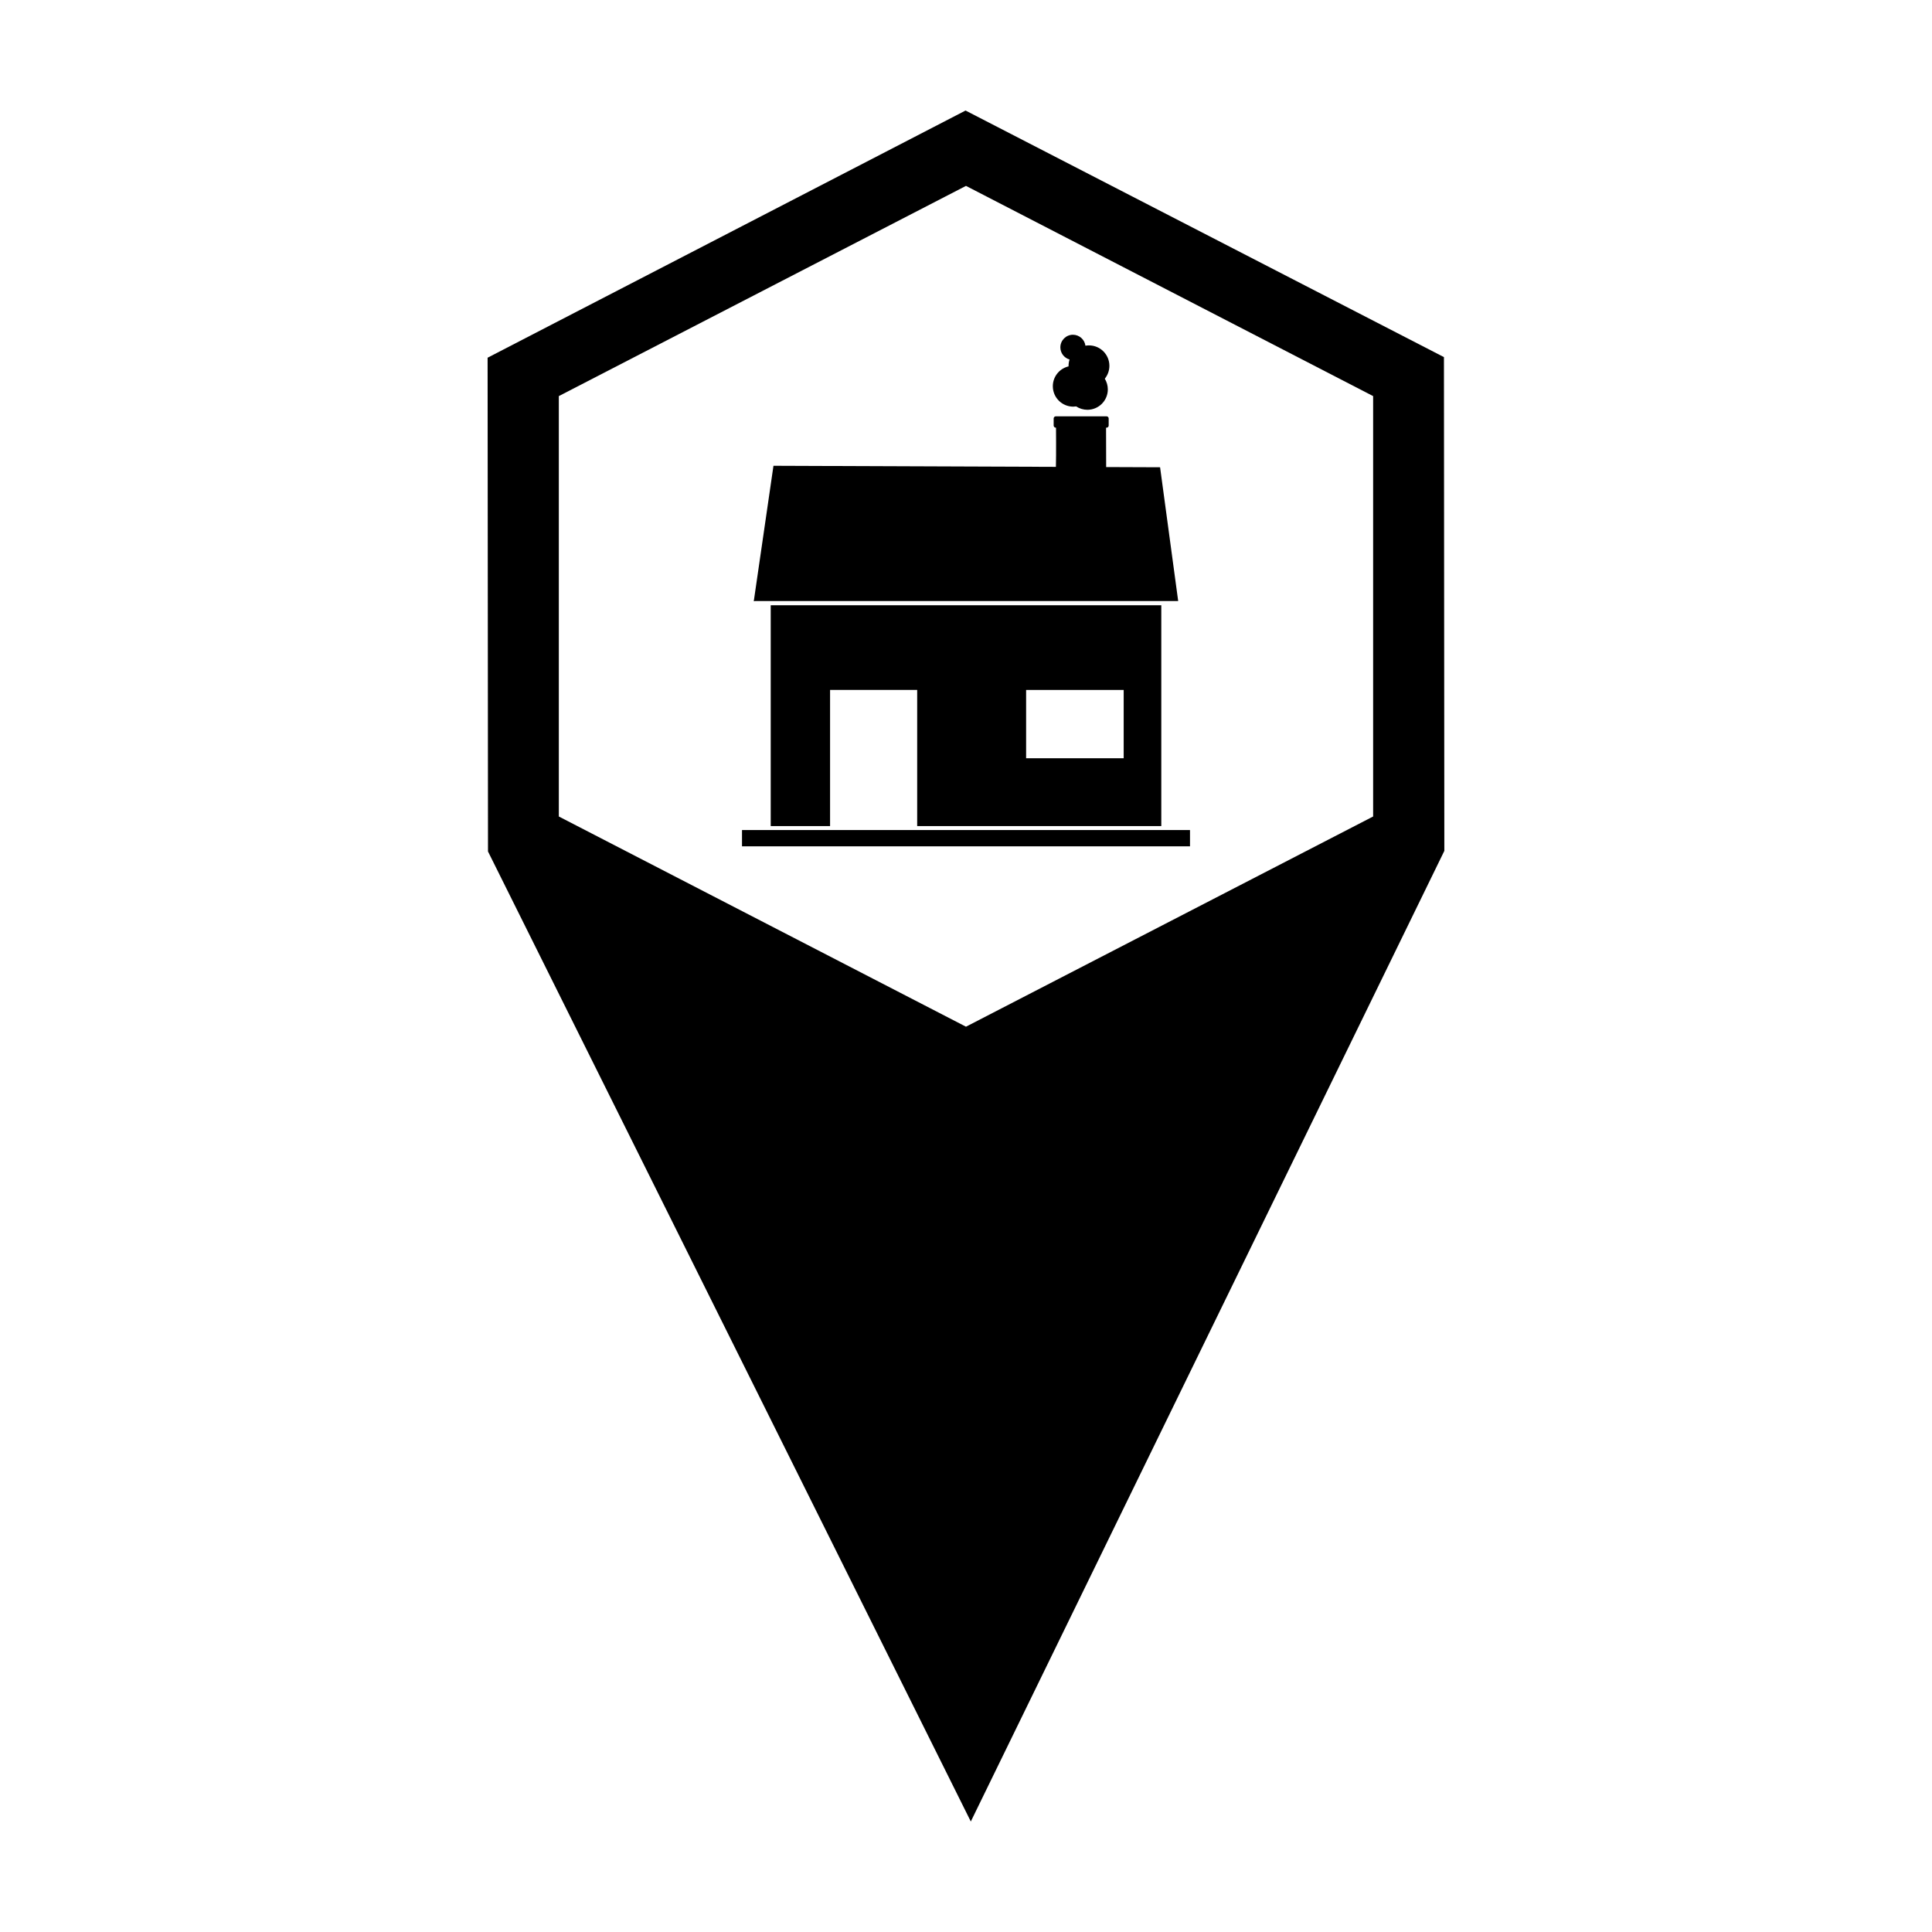
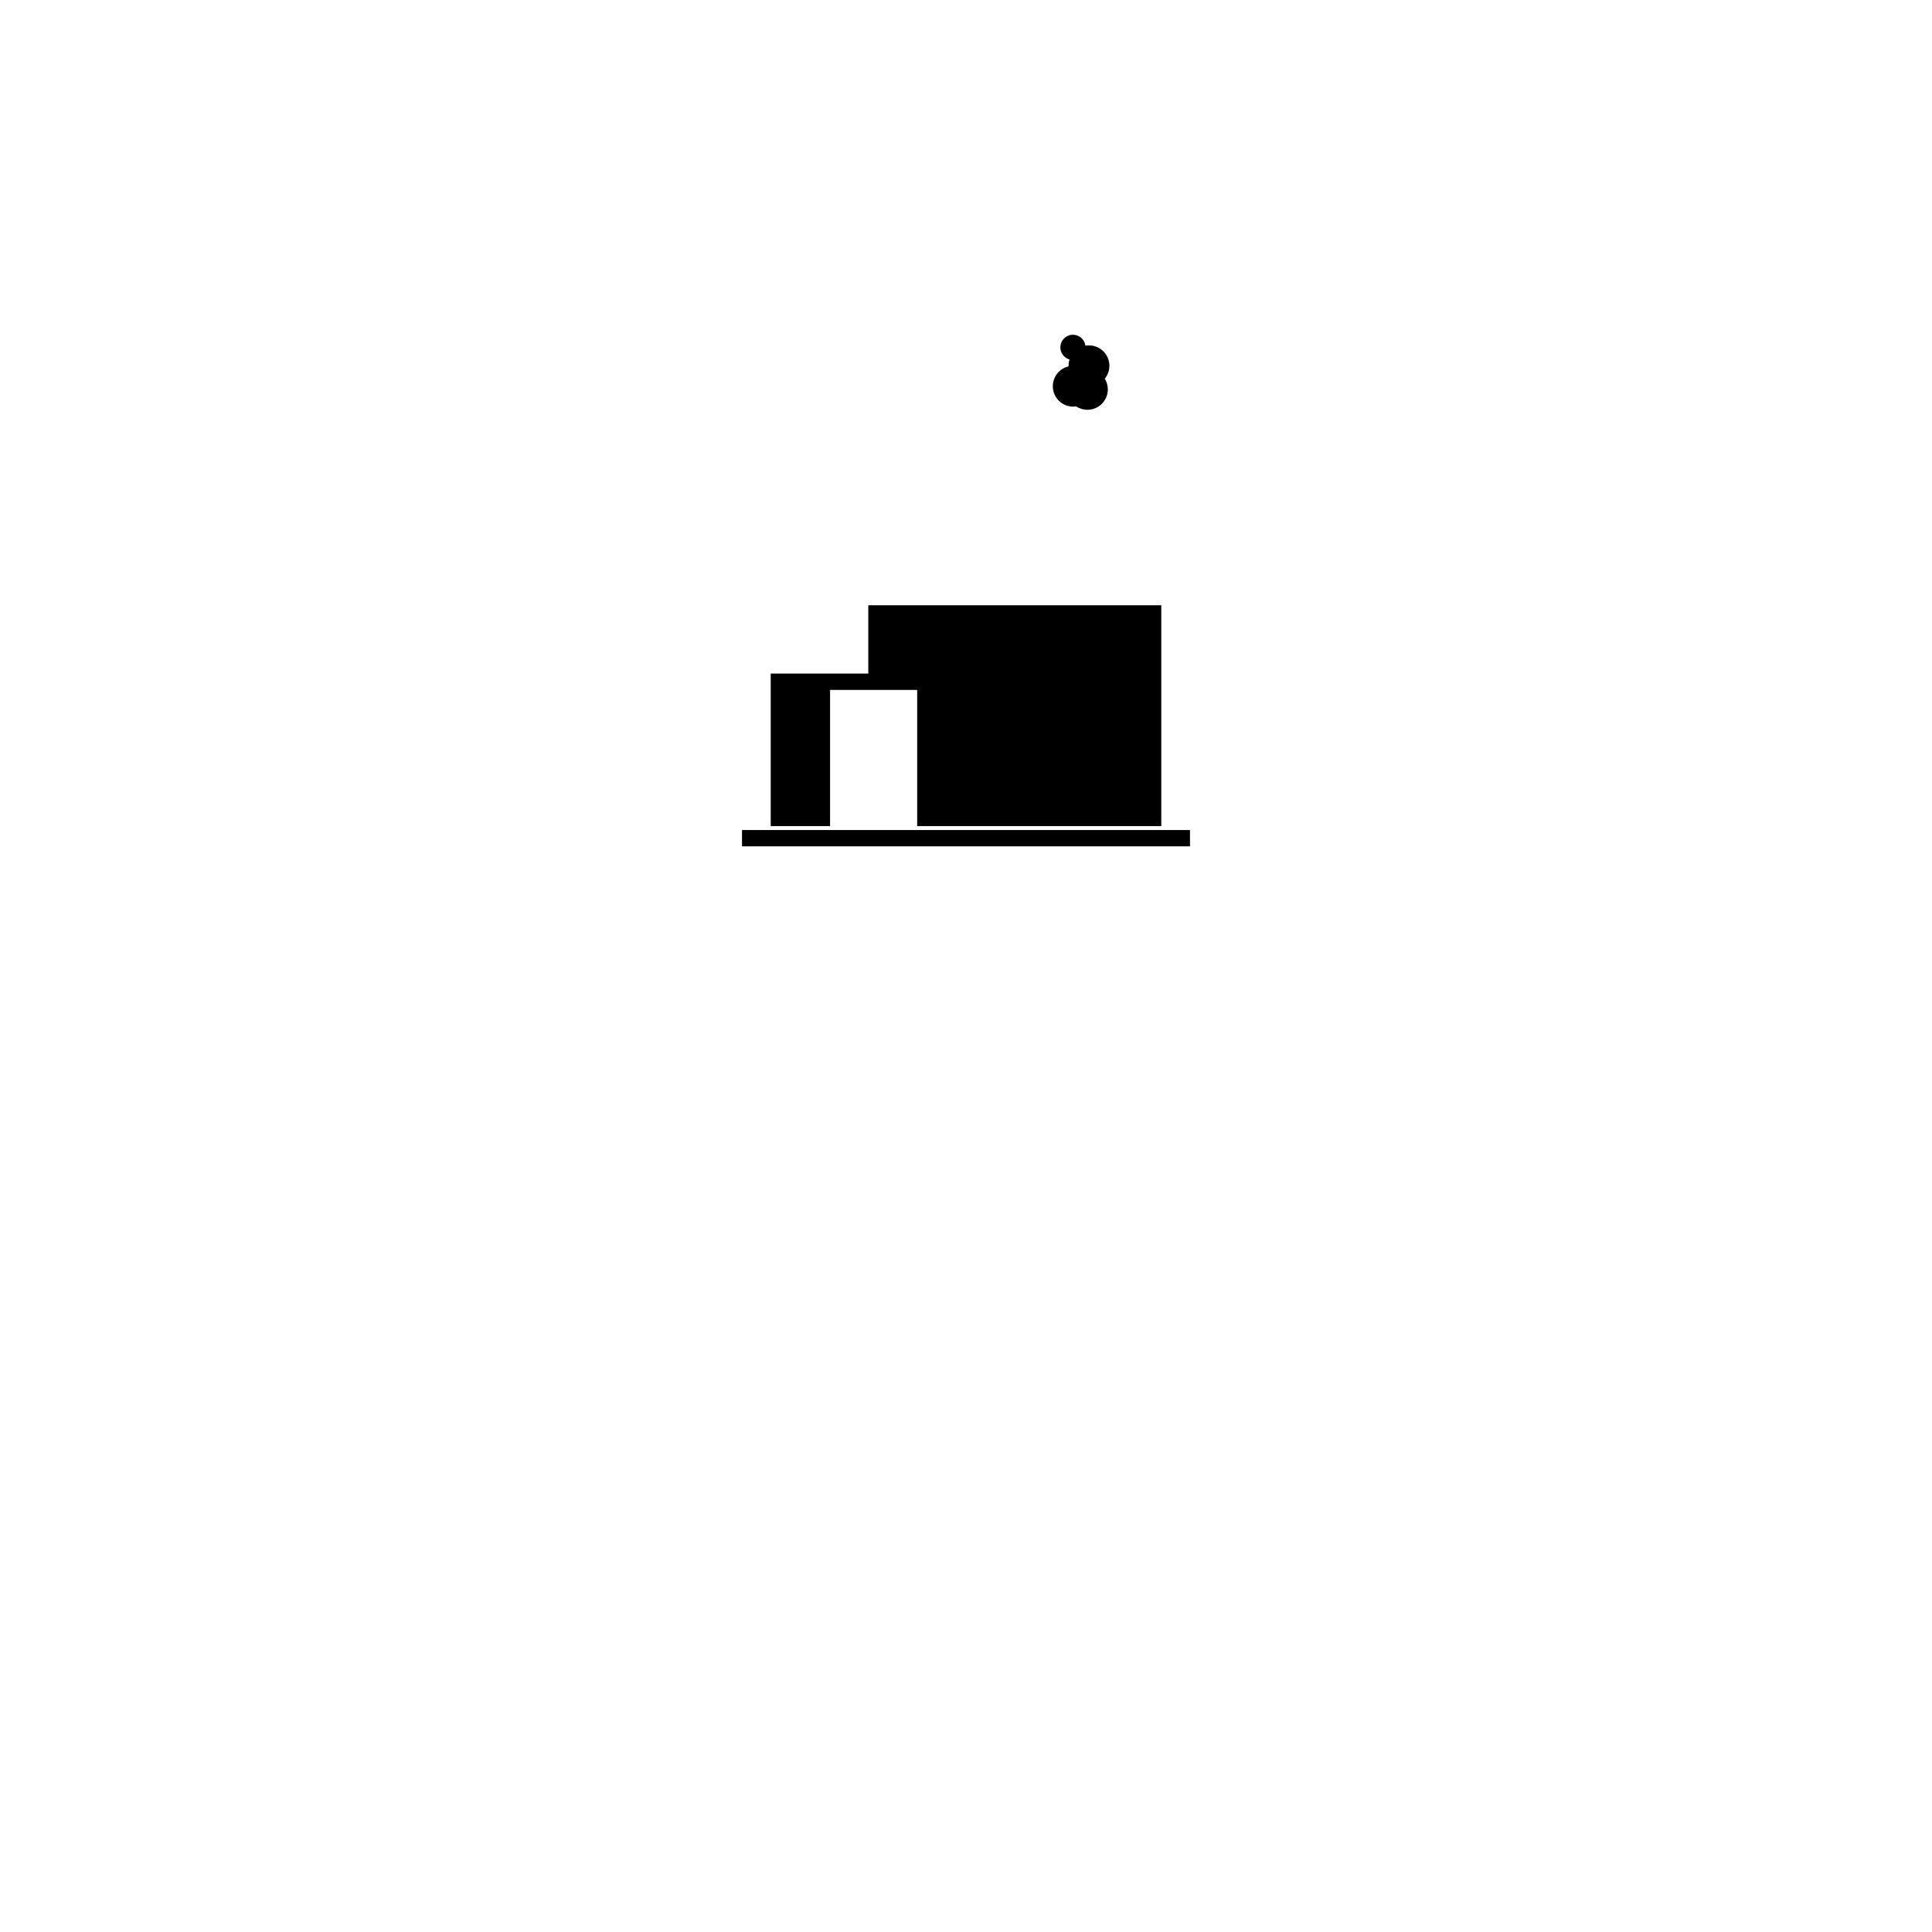
<svg xmlns="http://www.w3.org/2000/svg" fill="#000000" width="800px" height="800px" version="1.1" viewBox="144 144 512 512">
  <g>
-     <path d="m399.89 173.29-126.67 65.508 0.105 130.85 127.95 257.07 125.49-257.23-0.105-130.85-126.78-65.344zm0.105 19.973 107.9 55.707v111.41l-107.9 55.707-107.9-55.707v-111.41z" />
    <path d="m340.64 363.97h118.72v4.316h-118.72z" />
-     <path d="m423.8 254.33c-0.312 0-0.57 0.254-0.57 0.57v1.871c0 0.312 0.254 0.566 0.57 0.566h0.055s0.062 6.941-0.027 10.387l-74.852-0.285-5.219 35.906c0.16-0.039 0.328-0.066 0.504-0.066h111.97l-4.797-35.449-14.289-0.055c0-3.477-0.027-10.438-0.027-10.438h0.129c0.312 0 0.566-0.25 0.566-0.566v-1.871c0-0.312-0.254-0.57-0.566-0.57z" />
    <path d="m428.35 232.71c-1.848 0-3.344 1.496-3.344 3.344 0 1.496 1 2.812 2.441 3.215-0.176 0.539-0.266 1.105-0.27 1.672v0.152c-2.441 0.578-4.168 2.754-4.168 5.258 0 1.438 0.57 2.812 1.586 3.828s2.391 1.586 3.828 1.586c0.258-0.004 0.52-0.023 0.773-0.062 0.883 0.582 1.918 0.895 2.977 0.895 1.434 0 2.812-0.57 3.828-1.586s1.586-2.391 1.586-3.824c-0.004-1-0.281-1.98-0.805-2.828 0.789-0.965 1.219-2.172 1.219-3.418 0-2.988-2.422-5.41-5.414-5.41-0.312 0-0.625 0.027-0.934 0.082-0.223-1.66-1.637-2.898-3.312-2.902z" />
-     <path d="m348.25 304.4v58.52h15.727v-36.086h23.086v36.086h64.691v-58.52zm67.68 22.441h25.859v18.102h-25.859z" />
+     <path d="m348.25 304.4v58.52h15.727v-36.086h23.086v36.086h64.691v-58.52zh25.859v18.102h-25.859z" />
  </g>
</svg>